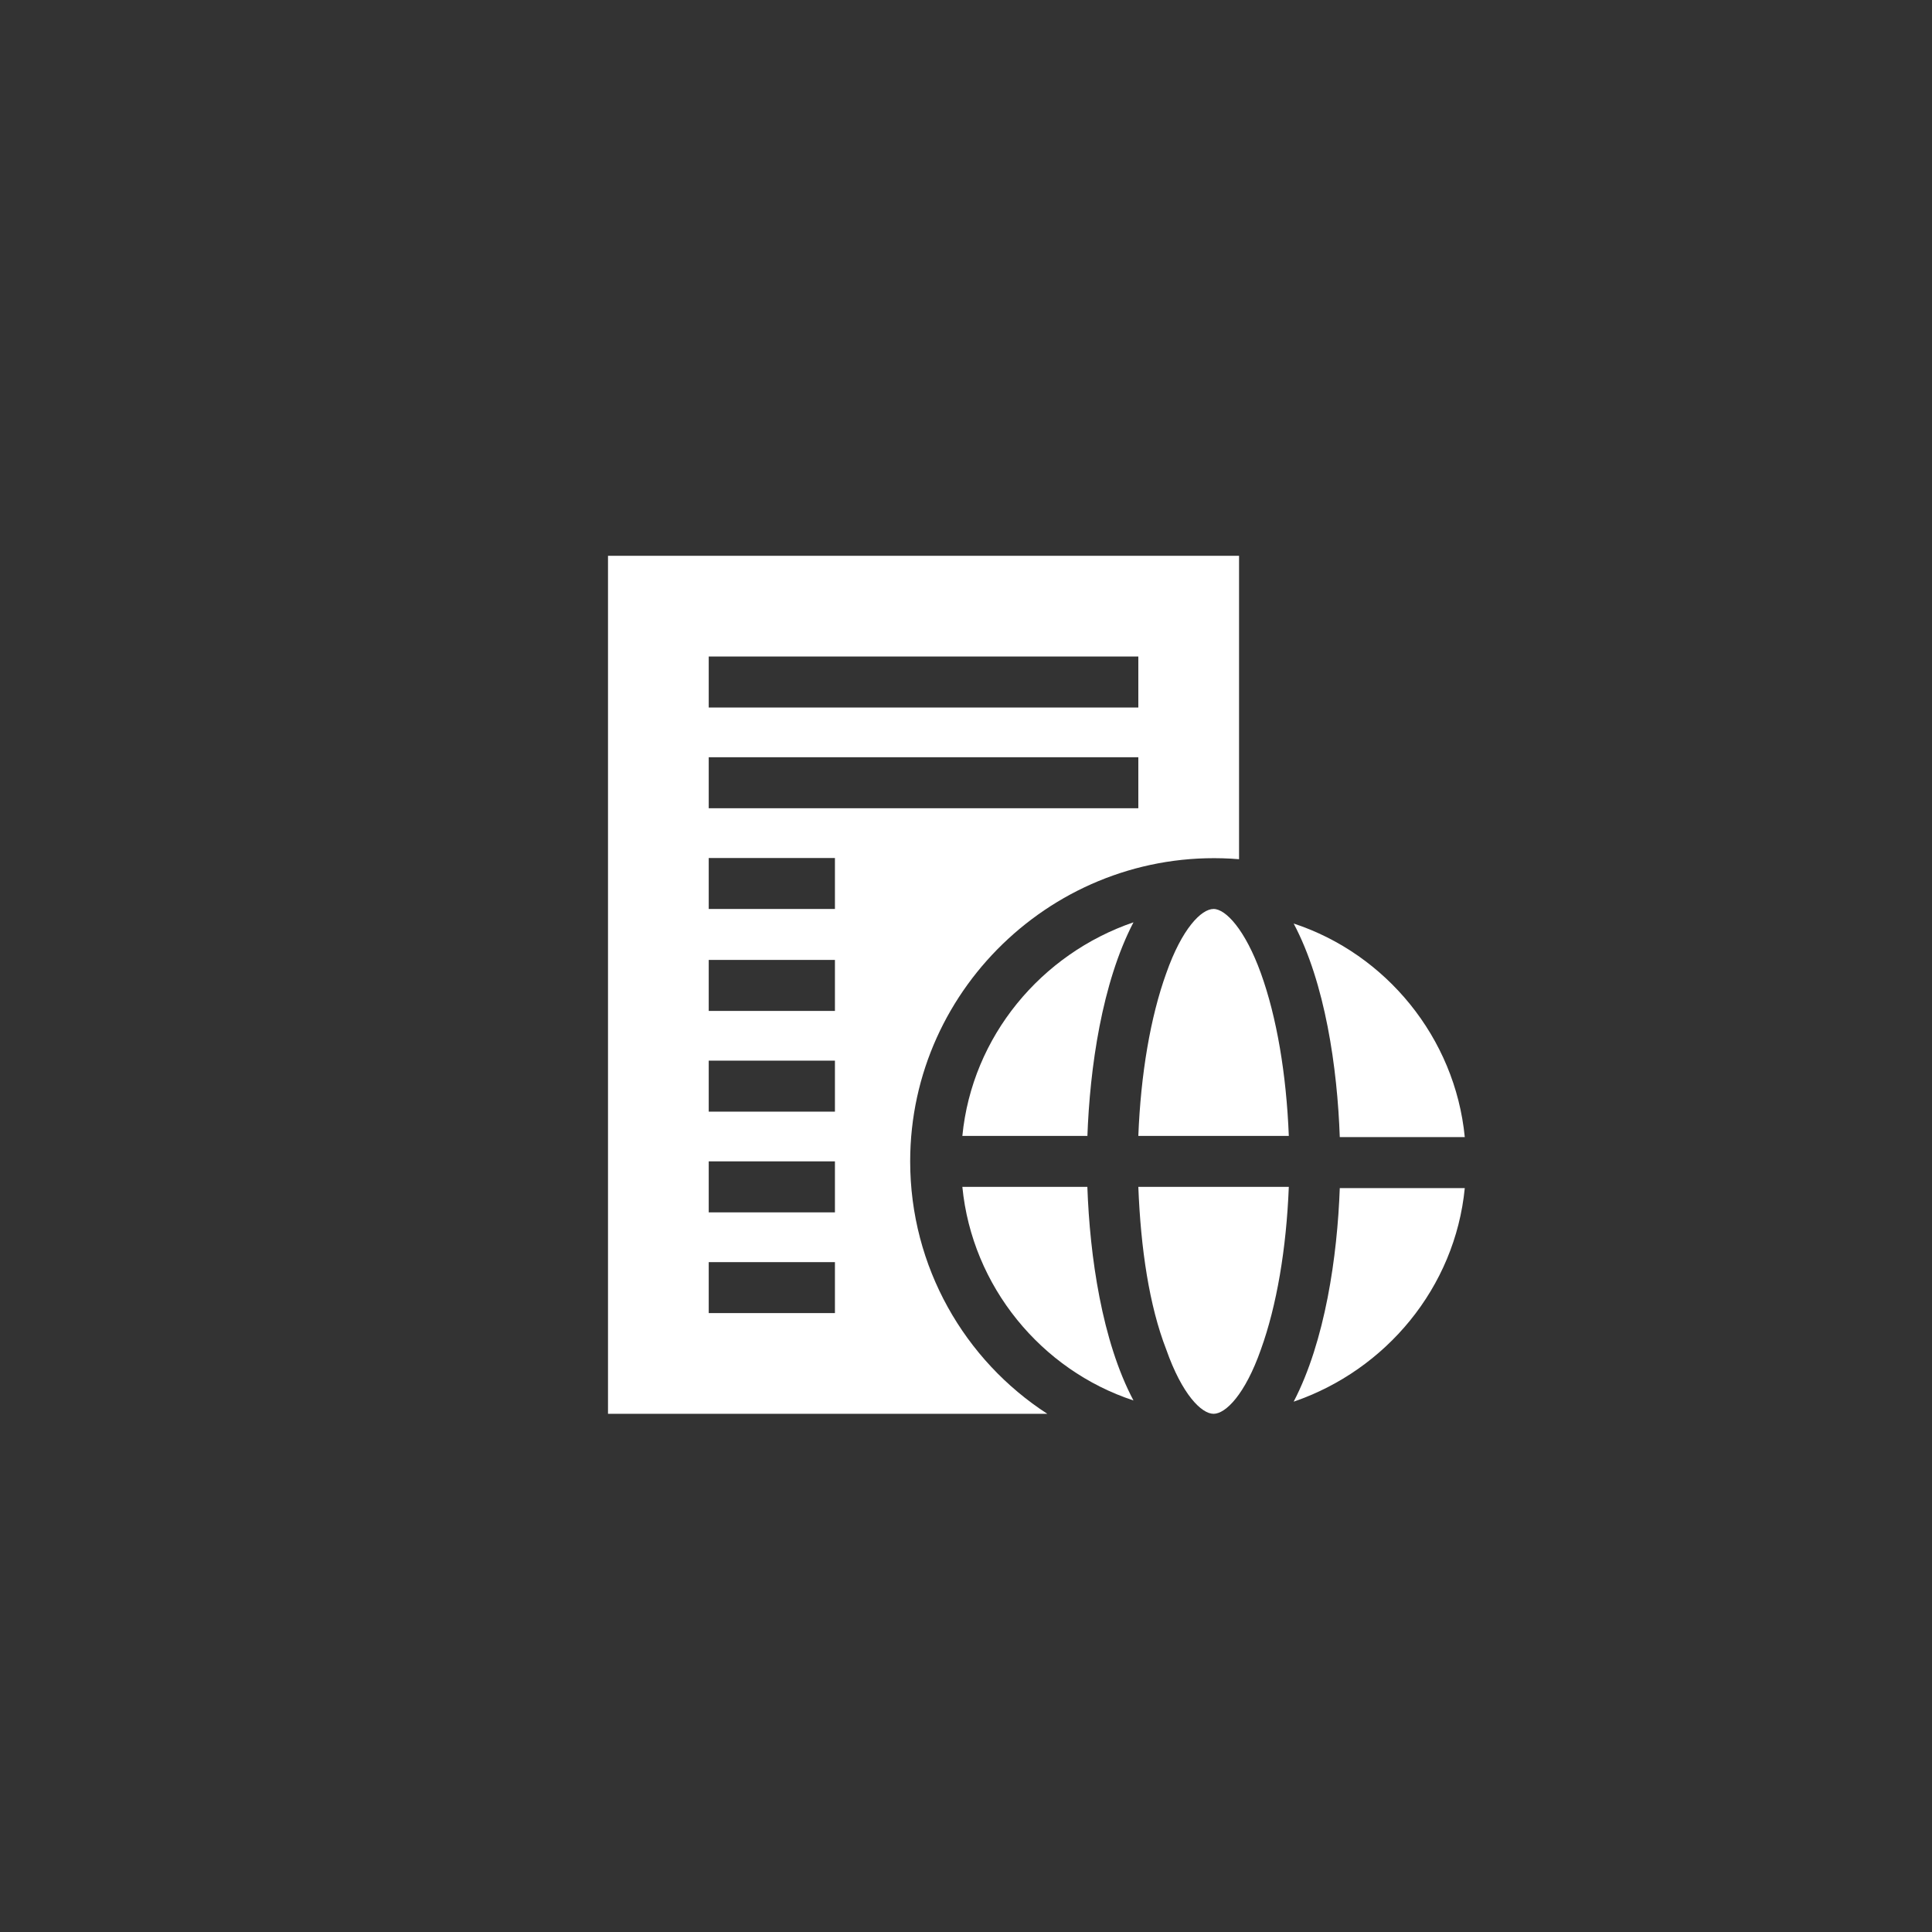
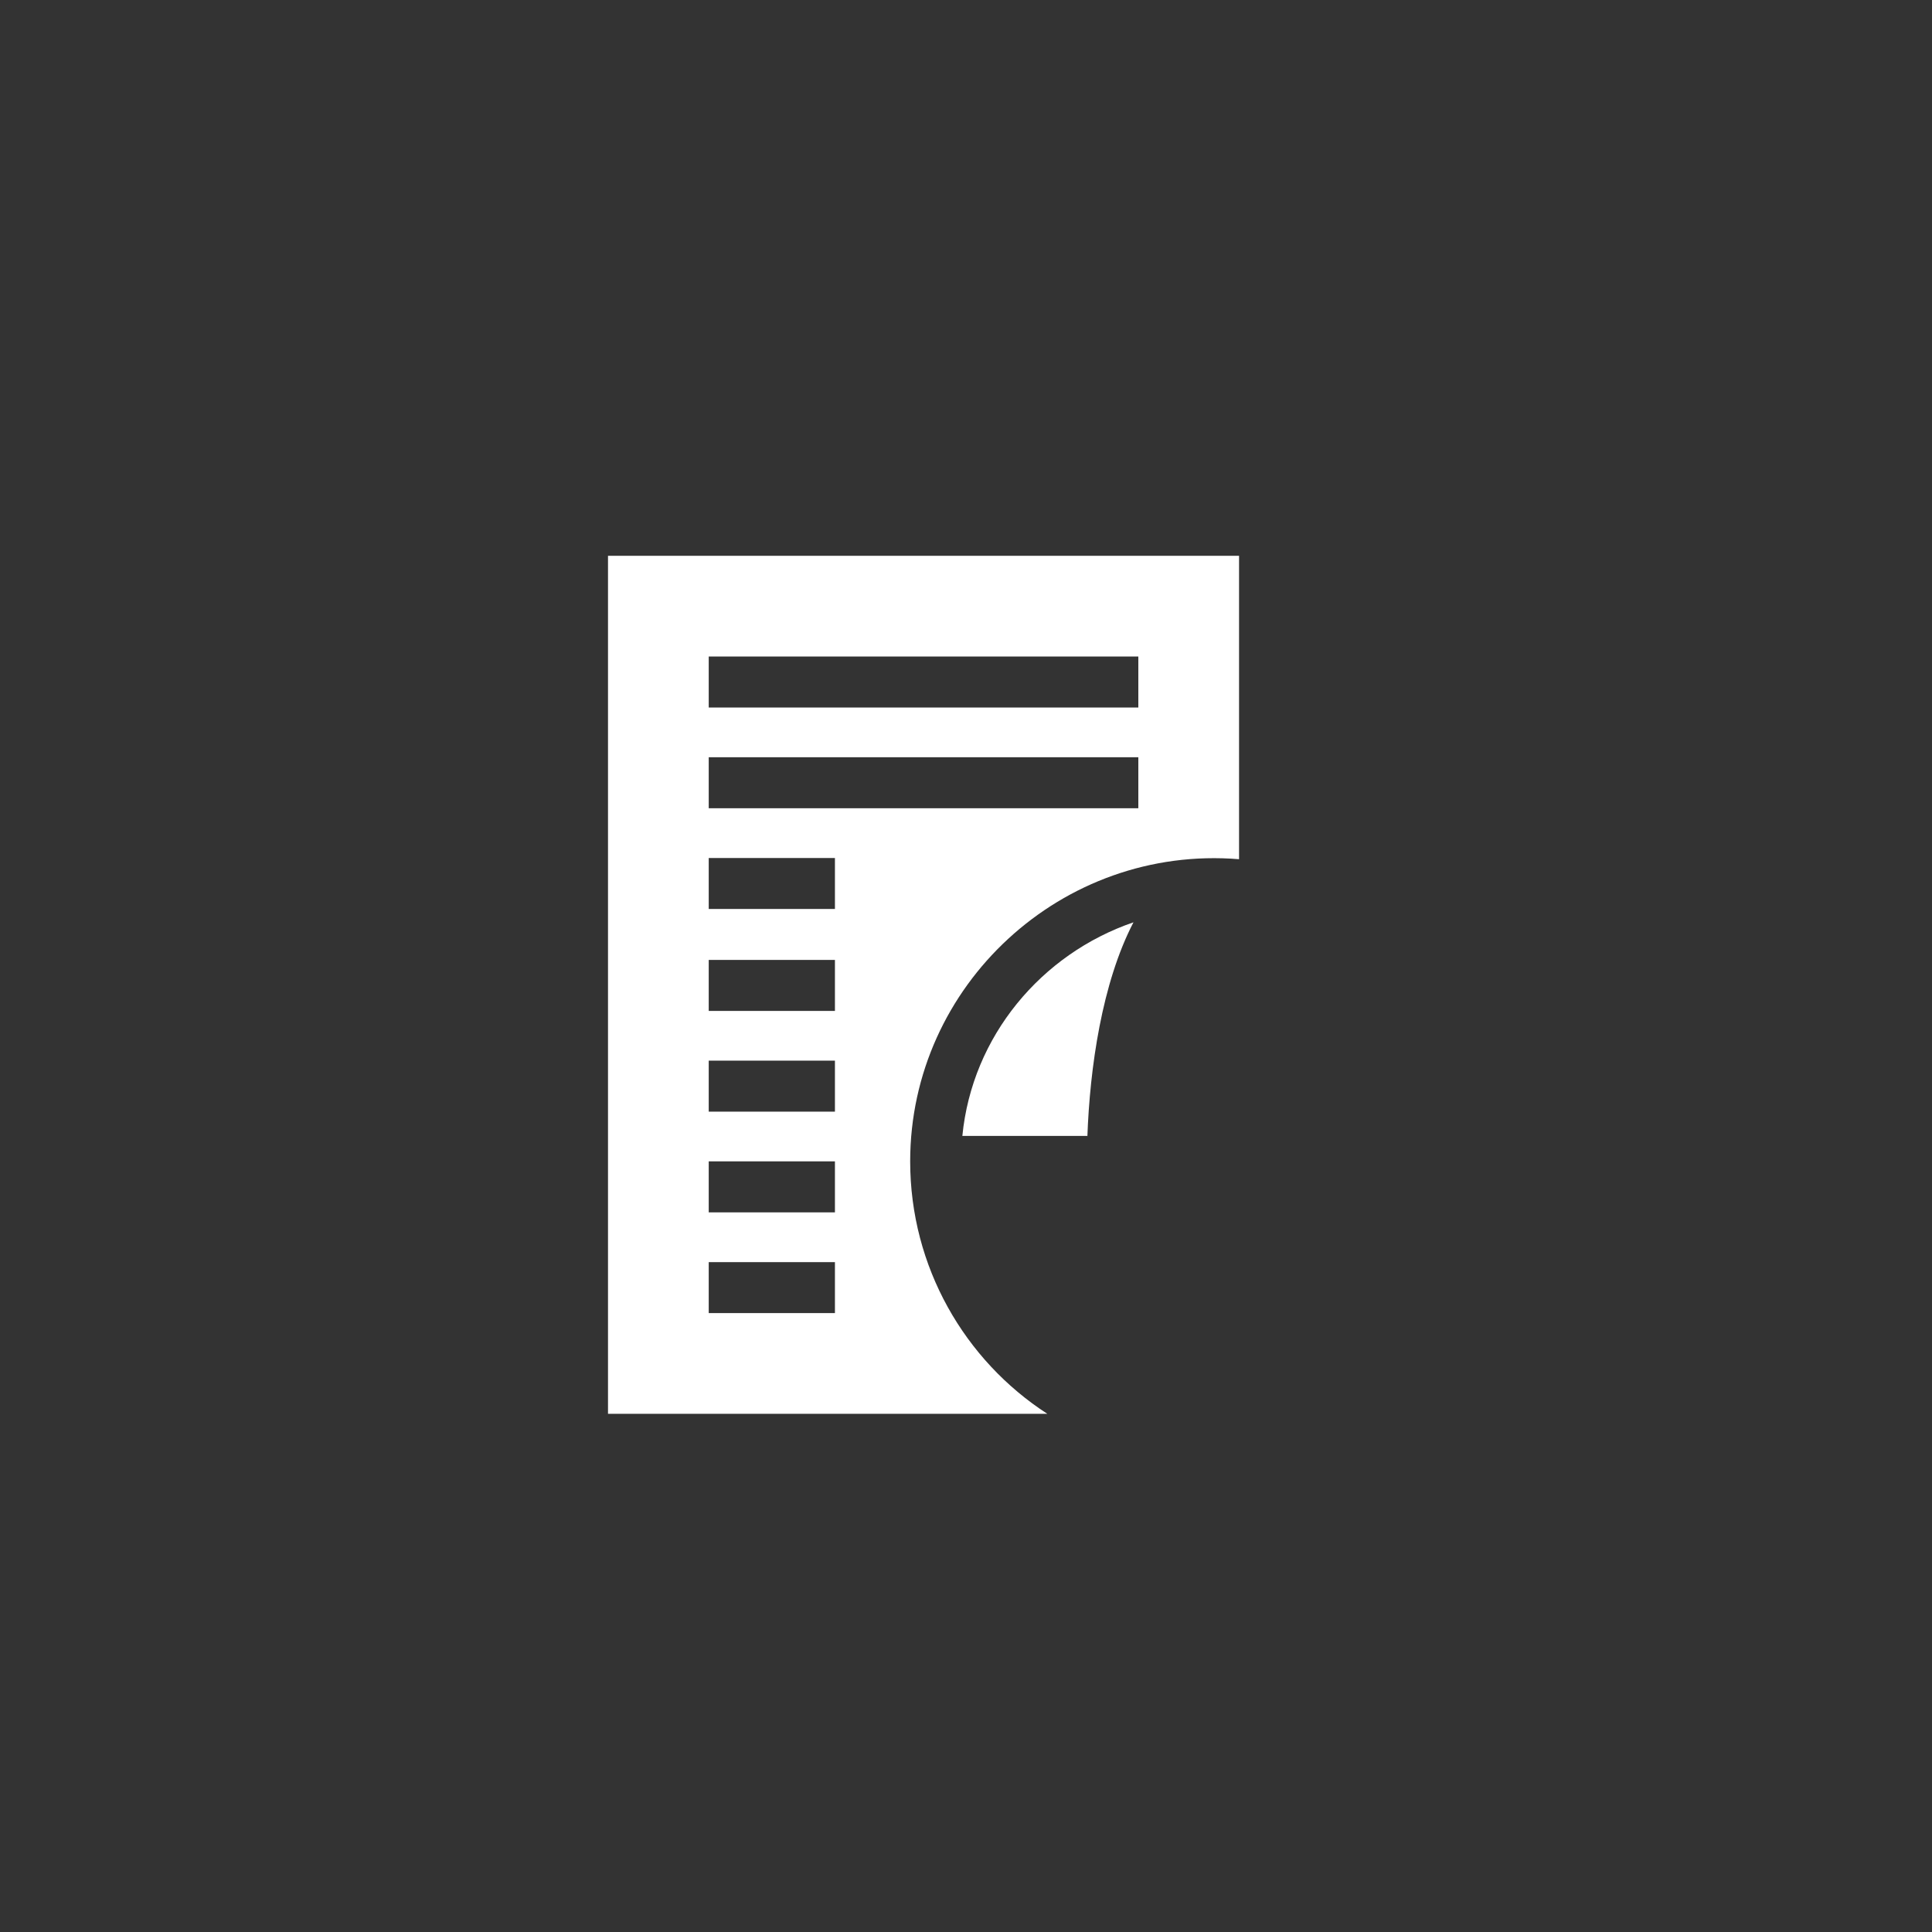
<svg xmlns="http://www.w3.org/2000/svg" version="1.1" id="Capa_1" x="0px" y="0px" viewBox="0 0 159.2 159.2" style="enable-background:new 0 0 159.2 159.2;" xml:space="preserve">
  <rect x="0" y="0" width="159.2" height="159.2" fill="#333333" stroke="none" />
  <style type="text/css">
	.st0{fill:#FFFFFF;}
</style>
  <g id="XMLID_1822_">
-     <path id="XMLID_1860_" class="st0" d="M96.1,111.2c1.3,3.7,2.9,5.3,3.9,5.3c1,0,2.6-1.6,3.9-5.3c1.3-3.6,2.1-8.3,2.3-13.4H93.8   C94,102.9,94.7,107.6,96.1,111.2L96.1,111.2z" />
-     <path id="XMLID_1943_" class="st0" d="M110.4,93.7h10.3c-0.8-8.2-6.5-15.1-14.1-17.6C109.2,81,110.2,88,110.4,93.7L110.4,93.7z" />
-     <path id="XMLID_1944_" class="st0" d="M100,74.9c-1,0-2.6,1.6-3.9,5.3c-1.3,3.6-2.1,8.3-2.3,13.4h12.4c-0.2-5.1-1-9.8-2.3-13.4   C102.6,76.6,101,74.9,100,74.9L100,74.9z" />
-     <path id="XMLID_1953_" class="st0" d="M106.6,115.5c7.6-2.6,13.3-9.4,14.1-17.6h-10.3C110.2,103.5,109.2,110.5,106.6,115.5z" />
    <path id="XMLID_1955_" class="st0" d="M89.6,93.7C89.8,88,90.8,81,93.4,76c-7.6,2.6-13.3,9.4-14.1,17.6H89.6z" />
-     <path id="XMLID_1956_" class="st0" d="M89.6,97.8H79.3c0.8,8.2,6.5,15.1,14.1,17.6C90.8,110.5,89.8,103.5,89.6,97.8L89.6,97.8z" />
    <path id="XMLID_1965_" class="st0" d="M75,95.7c0-14.5,12.5-26.1,27.1-24.9V45.8h-52v70.7h36.2C79.5,112.1,75,104.4,75,95.7   L75,95.7z M58.4,54.1h35.4v4.2H58.4V54.1z M58.4,62.4h35.4v4.2H58.4V62.4z M68.8,108.2H58.4v-4.2h10.4V108.2z M68.8,99.9H58.4v-4.2   h10.4V99.9z M68.8,91.6H58.4v-4.2h10.4V91.6z M68.8,83.3H58.4v-4.2h10.4V83.3z M68.8,74.9H58.4v-4.2h10.4V74.9z" />
  </g>
</svg>